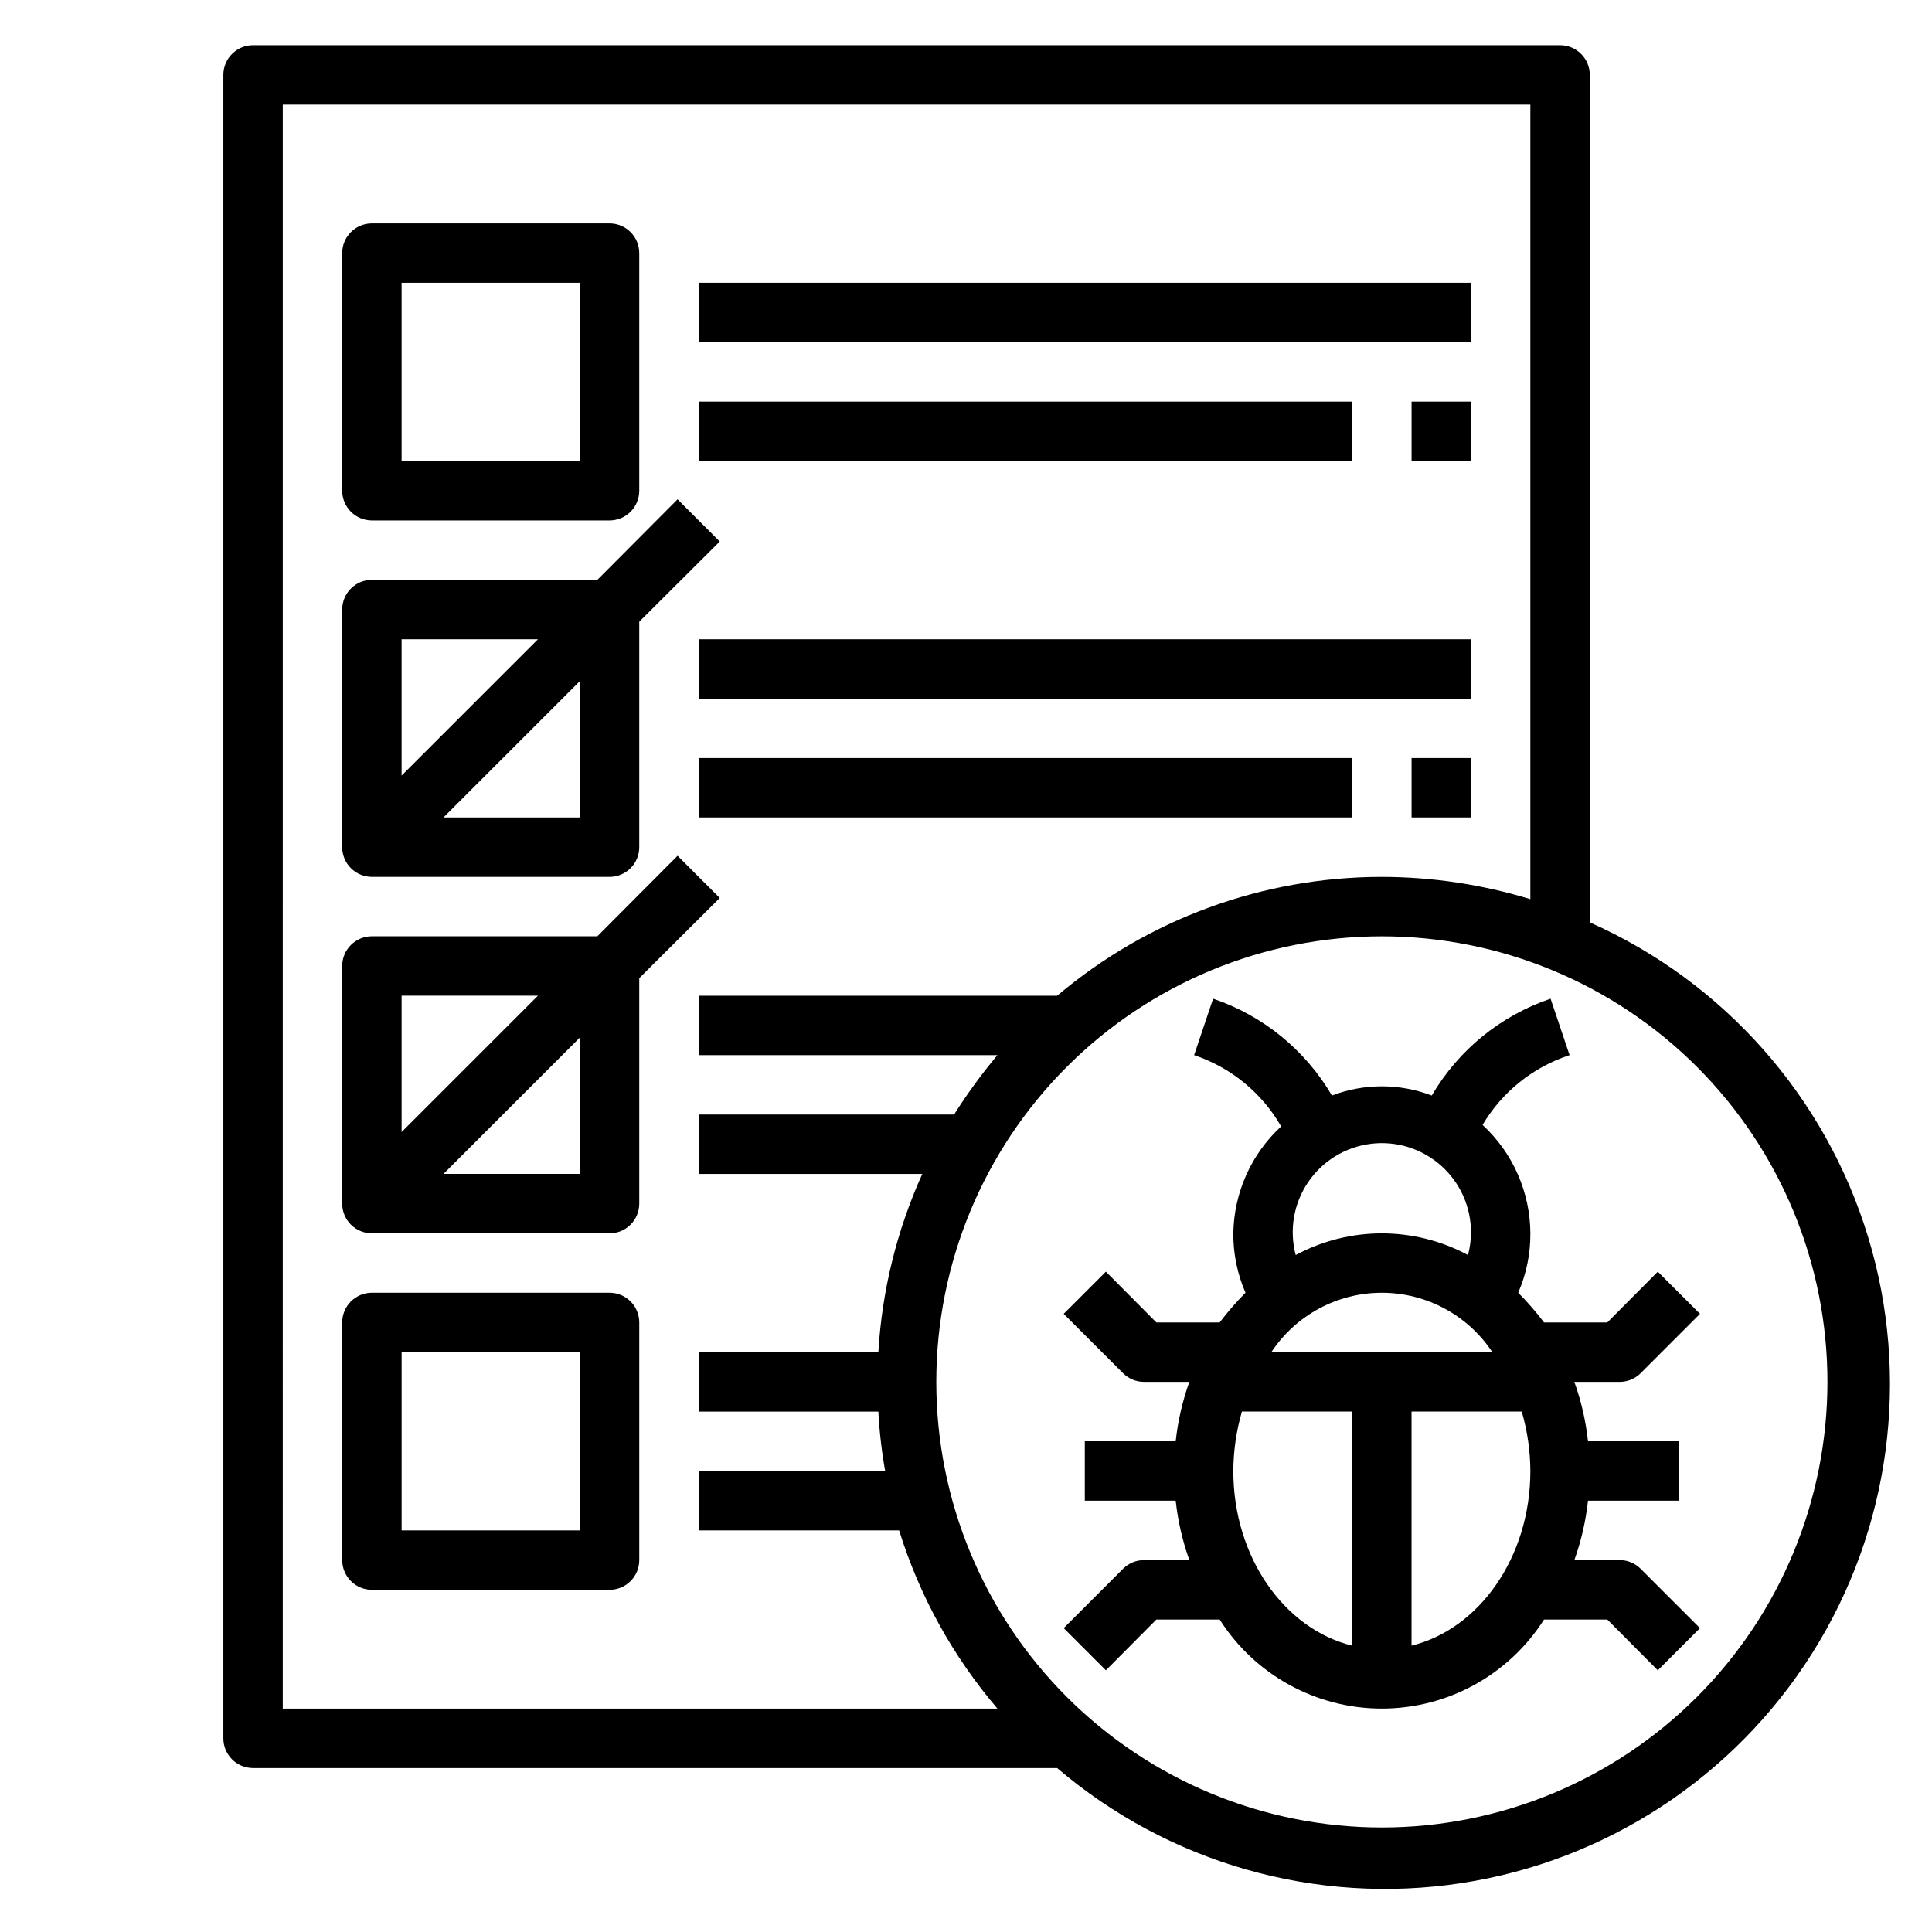
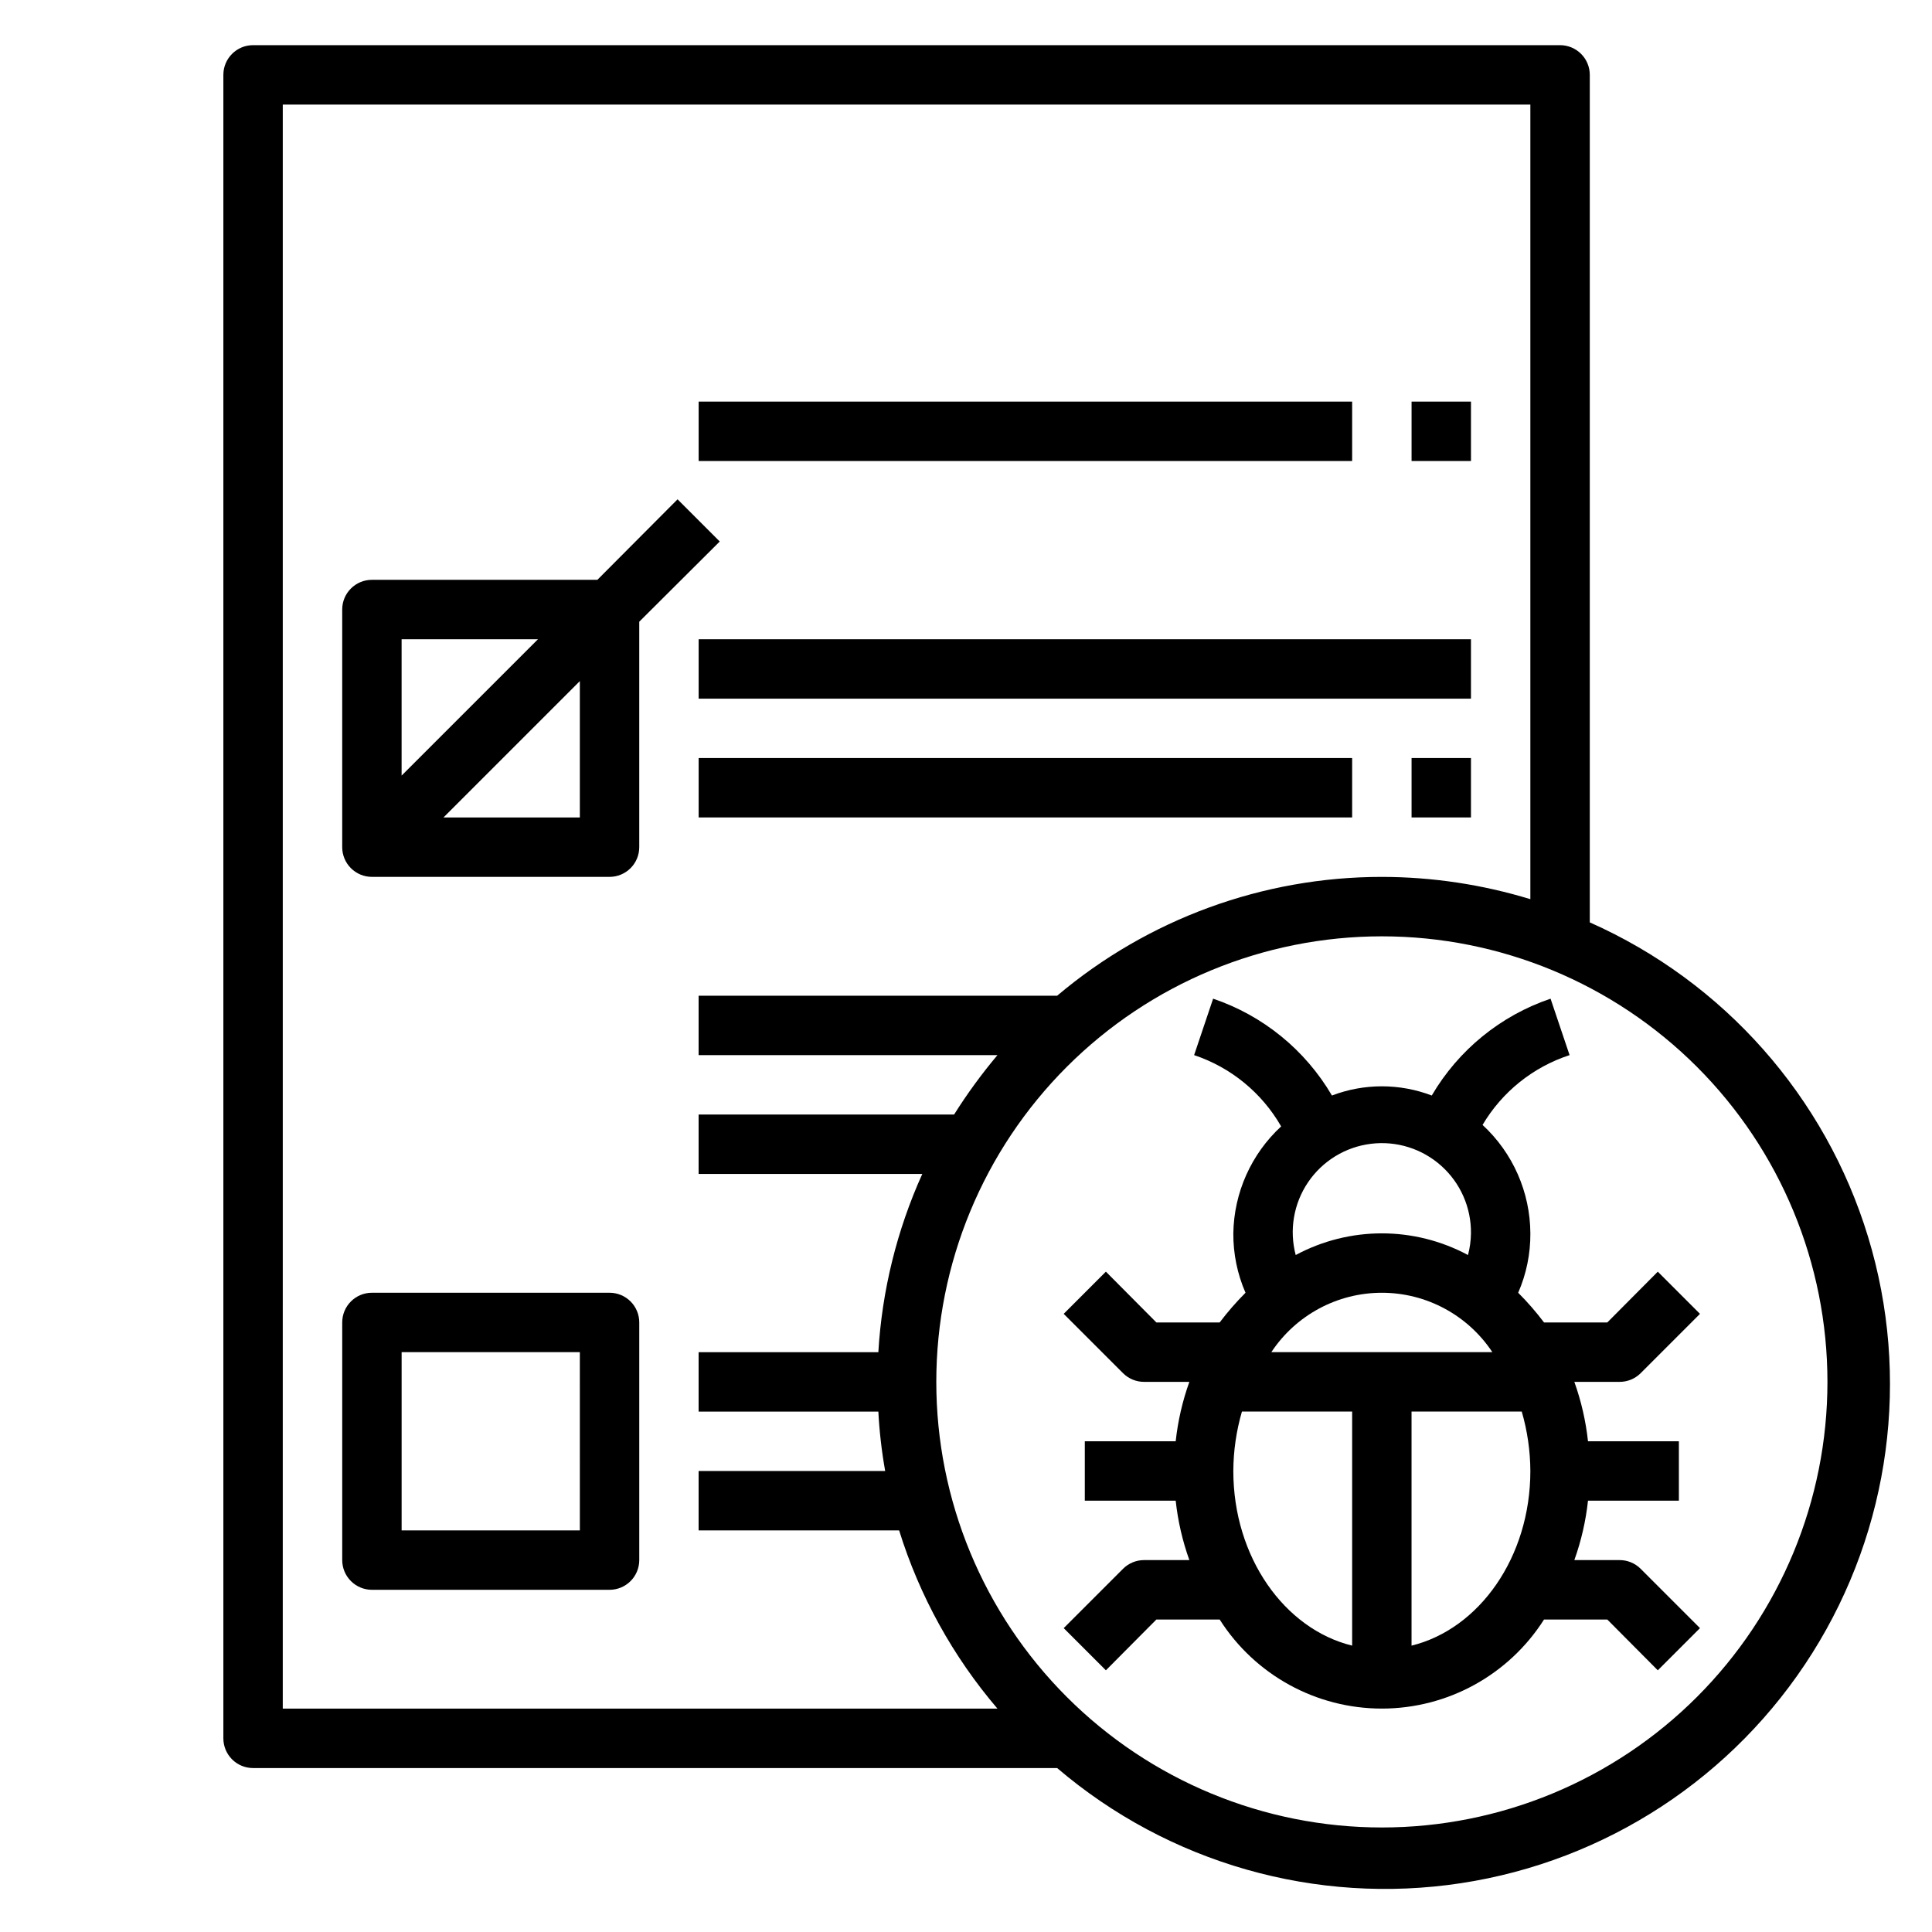
<svg xmlns="http://www.w3.org/2000/svg" fill="#000000" width="800px" height="800px" version="1.1" viewBox="144 144 512 512">
  <g>
    <path d="m573.18 557.44h-11.965c1.824-5.086 3.039-10.371 3.621-15.742h24.086v-15.746h-24.086c-0.582-5.371-1.797-10.656-3.621-15.742h11.965c2.094 0.012 4.102-0.809 5.59-2.281l15.742-15.742-11.18-11.18-13.379 13.457h-16.77c-2.098-2.777-4.387-5.406-6.848-7.871 2.164-4.965 3.262-10.328 3.227-15.742-0.055-10.922-4.644-21.328-12.672-28.734 5.184-8.766 13.383-15.34 23.062-18.5l-5.039-14.957h0.004c-13.242 4.488-24.426 13.602-31.488 25.664-8.52-3.25-17.934-3.25-26.453 0-7.066-12.062-18.246-21.176-31.488-25.664l-5.035 14.957c9.746 3.258 17.953 9.98 23.062 18.895-7.926 7.312-12.508 17.555-12.672 28.34-0.035 5.414 1.062 10.777 3.227 15.742-2.461 2.465-4.75 5.094-6.848 7.871h-16.77l-13.383-13.461-11.18 11.18 15.746 15.746c1.488 1.473 3.496 2.293 5.59 2.281h11.965c-1.824 5.086-3.039 10.371-3.621 15.742h-24.086v15.742h24.09l-0.004 0.004c0.582 5.371 1.797 10.656 3.621 15.742h-11.965c-2.094-0.012-4.102 0.812-5.59 2.285l-15.742 15.742 11.18 11.18 13.379-13.461h16.77c9.348 14.703 25.559 23.605 42.98 23.605s33.633-8.902 42.98-23.605h16.766l13.383 13.461 11.18-11.18-15.742-15.742c-1.488-1.473-3.496-2.297-5.59-2.285zm-92.262-55.102c6.5-9.832 17.5-15.742 29.285-15.742 11.785 0 22.781 5.91 29.285 15.742zm52.902-31.488c-0.027 1.941-0.289 3.871-0.789 5.746-14.258-7.656-31.402-7.656-45.656 0-1.746-6.594-0.555-13.617 3.266-19.27 3.82-5.648 9.895-9.371 16.664-10.207 6.769-0.84 13.566 1.289 18.648 5.84 5.082 4.547 7.949 11.07 7.867 17.891zm-62.977 62.977c0.023-5.328 0.793-10.629 2.281-15.746h29.207v62.031c-17.949-4.406-31.488-23.457-31.488-46.285zm47.23 46.289v-62.035h29.207c1.488 5.117 2.258 10.418 2.281 15.746 0 22.828-13.539 41.879-31.488 46.285z" />
    <path d="m565.31 388.43v-224.59c0-2.086-0.832-4.09-2.309-5.566-1.477-1.473-3.477-2.305-5.566-2.305h-346.37c-4.348 0-7.871 3.523-7.871 7.871v440.84c0 2.086 0.828 4.09 2.305 5.566 1.477 1.477 3.477 2.305 5.566 2.305h213.09c29.555 25.227 68.613 36.359 107.03 30.512 38.414-5.848 72.387-28.105 93.094-60.984 20.707-32.879 26.102-73.133 14.781-110.3-11.32-37.168-38.238-67.582-73.754-83.34zm-346.37-216.71h330.62v210.57c-12.758-3.894-26.02-5.887-39.359-5.902-31.5-0.004-61.984 11.152-86.043 31.488h-95.016v15.742h79.195c-4.188 4.981-8.027 10.238-11.492 15.746h-67.703v15.742h59.277c-6.734 14.902-10.684 30.91-11.648 47.234h-47.629v15.742h47.629c0.277 5.281 0.883 10.539 1.809 15.746h-49.438v15.742h53.137c5.391 17.352 14.258 33.422 26.059 47.234h-189.4zm291.27 456.58c-31.316 0-61.352-12.441-83.496-34.586-22.145-22.145-34.586-52.18-34.586-83.496 0-31.316 12.441-61.352 34.586-83.496 22.145-22.145 52.18-34.586 83.496-34.586 31.316 0 61.352 12.441 83.496 34.586 22.145 22.145 34.586 52.18 34.586 83.496 0 31.316-12.441 61.352-34.586 83.496s-52.18 34.586-83.496 34.586z" />
-     <path d="m242.56 281.92h62.977c2.086 0 4.09-0.828 5.566-2.305 1.477-1.477 2.305-3.481 2.305-5.566v-62.977c0-2.09-0.828-4.09-2.305-5.566-1.477-1.477-3.481-2.305-5.566-2.305h-62.977c-4.348 0-7.871 3.523-7.871 7.871v62.977c0 2.086 0.828 4.09 2.305 5.566 1.477 1.477 3.477 2.305 5.566 2.305zm7.871-62.977h47.23v47.23l-47.23 0.004z" />
    <path d="m242.56 376.38h62.977c2.086 0 4.09-0.828 5.566-2.305 1.477-1.477 2.305-3.481 2.305-5.566v-59.75l21.332-21.254-11.18-11.18-21.25 21.336h-59.75c-4.348 0-7.871 3.523-7.871 7.871v62.977c0 2.086 0.828 4.09 2.305 5.566 1.477 1.477 3.477 2.305 5.566 2.305zm55.105-15.742-36.133-0.004 36.133-36.133zm-11.098-47.23-36.137 36.129v-36.133z" />
    <path d="m305.54 486.59h-62.977c-4.348 0-7.871 3.523-7.871 7.871v62.977c0 2.09 0.828 4.09 2.305 5.566 1.477 1.477 3.477 2.309 5.566 2.309h62.977c2.086 0 4.09-0.832 5.566-2.309 1.477-1.477 2.305-3.477 2.305-5.566v-62.977c0-2.086-0.828-4.09-2.305-5.566-1.477-1.473-3.481-2.305-5.566-2.305zm-7.871 62.977h-47.234v-47.23h47.23z" />
-     <path d="m329.15 218.94h204.67v15.742h-204.67z" />
    <path d="m329.15 250.43h173.18v15.742h-173.18z" />
    <path d="m329.15 313.41h204.67v15.742h-204.67z" />
    <path d="m329.15 344.89h173.18v15.742h-173.18z" />
    <path d="m518.08 250.43h15.742v15.742h-15.742z" />
    <path d="m518.08 344.89h15.742v15.742h-15.742z" />
-     <path d="m334.74 381.97-11.18-11.18-21.25 21.332h-59.75c-4.348 0-7.871 3.527-7.871 7.875v62.977c0 2.086 0.828 4.09 2.305 5.566 1.477 1.473 3.477 2.305 5.566 2.305h62.977c2.086 0 4.09-0.832 5.566-2.305 1.477-1.477 2.305-3.481 2.305-5.566v-59.75zm-48.176 25.898-36.133 36.133v-36.133zm11.102 47.23h-36.133l36.133-36.133z" />
  </g>
</svg>